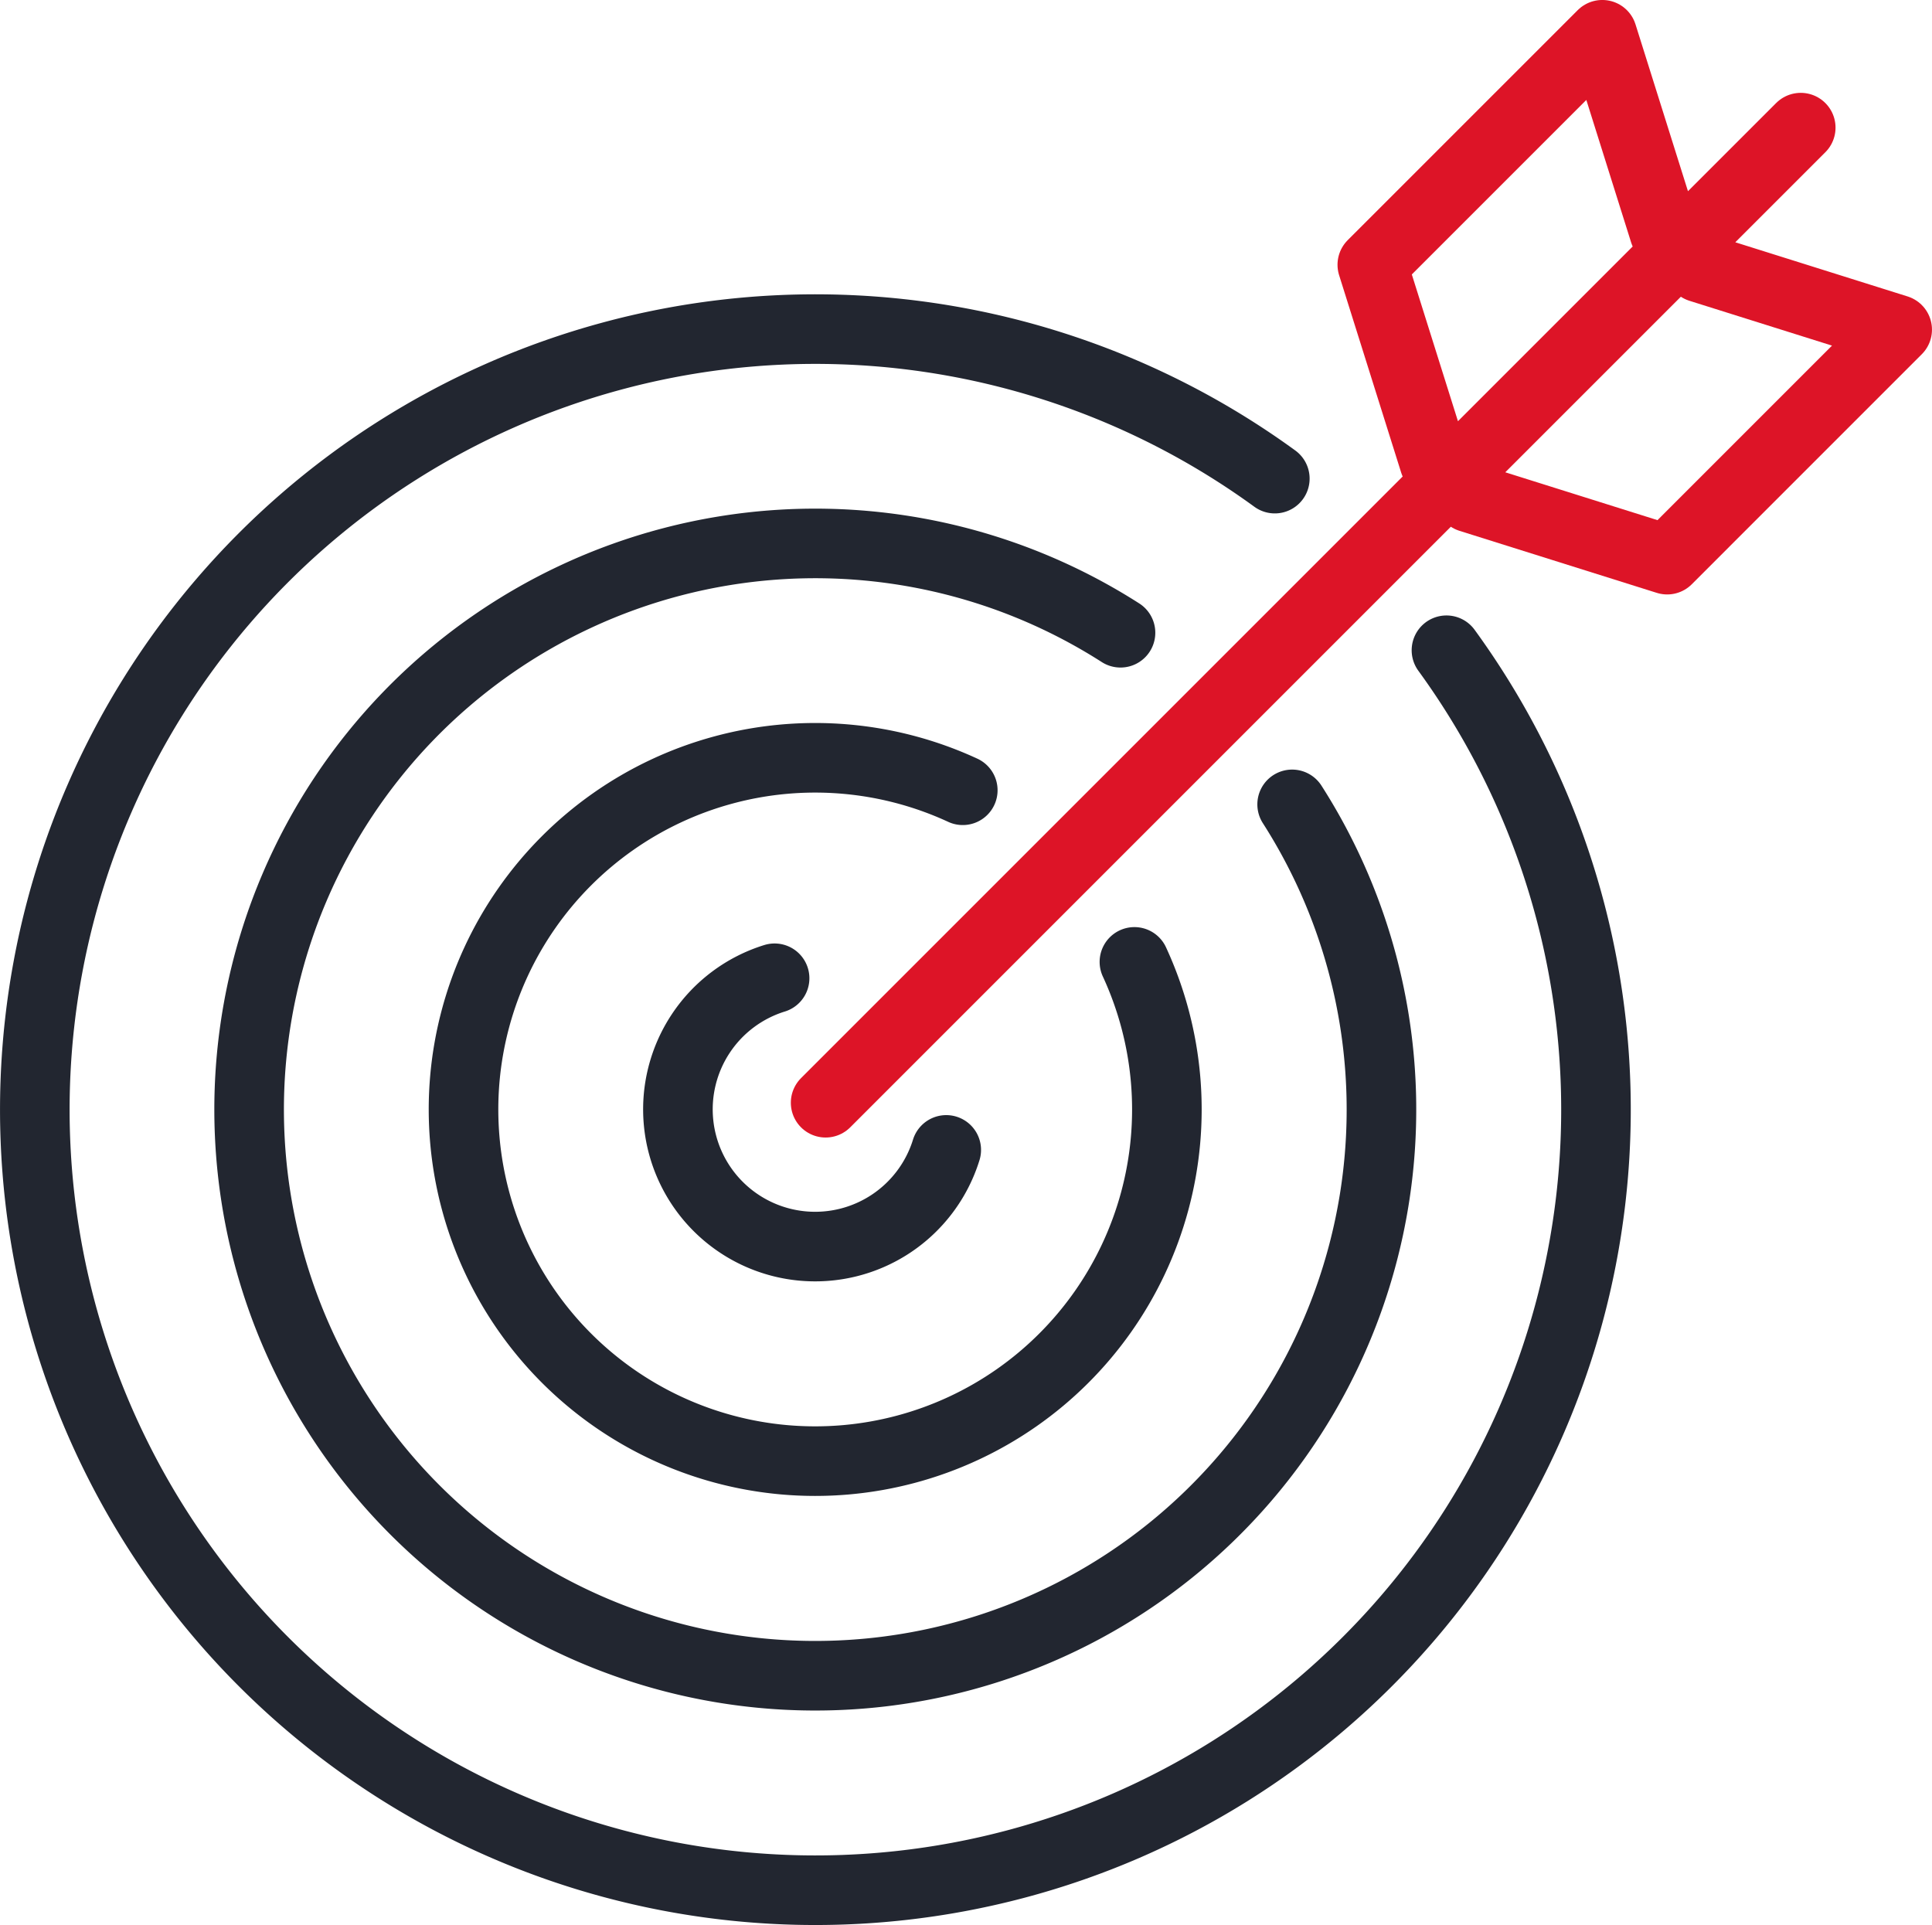
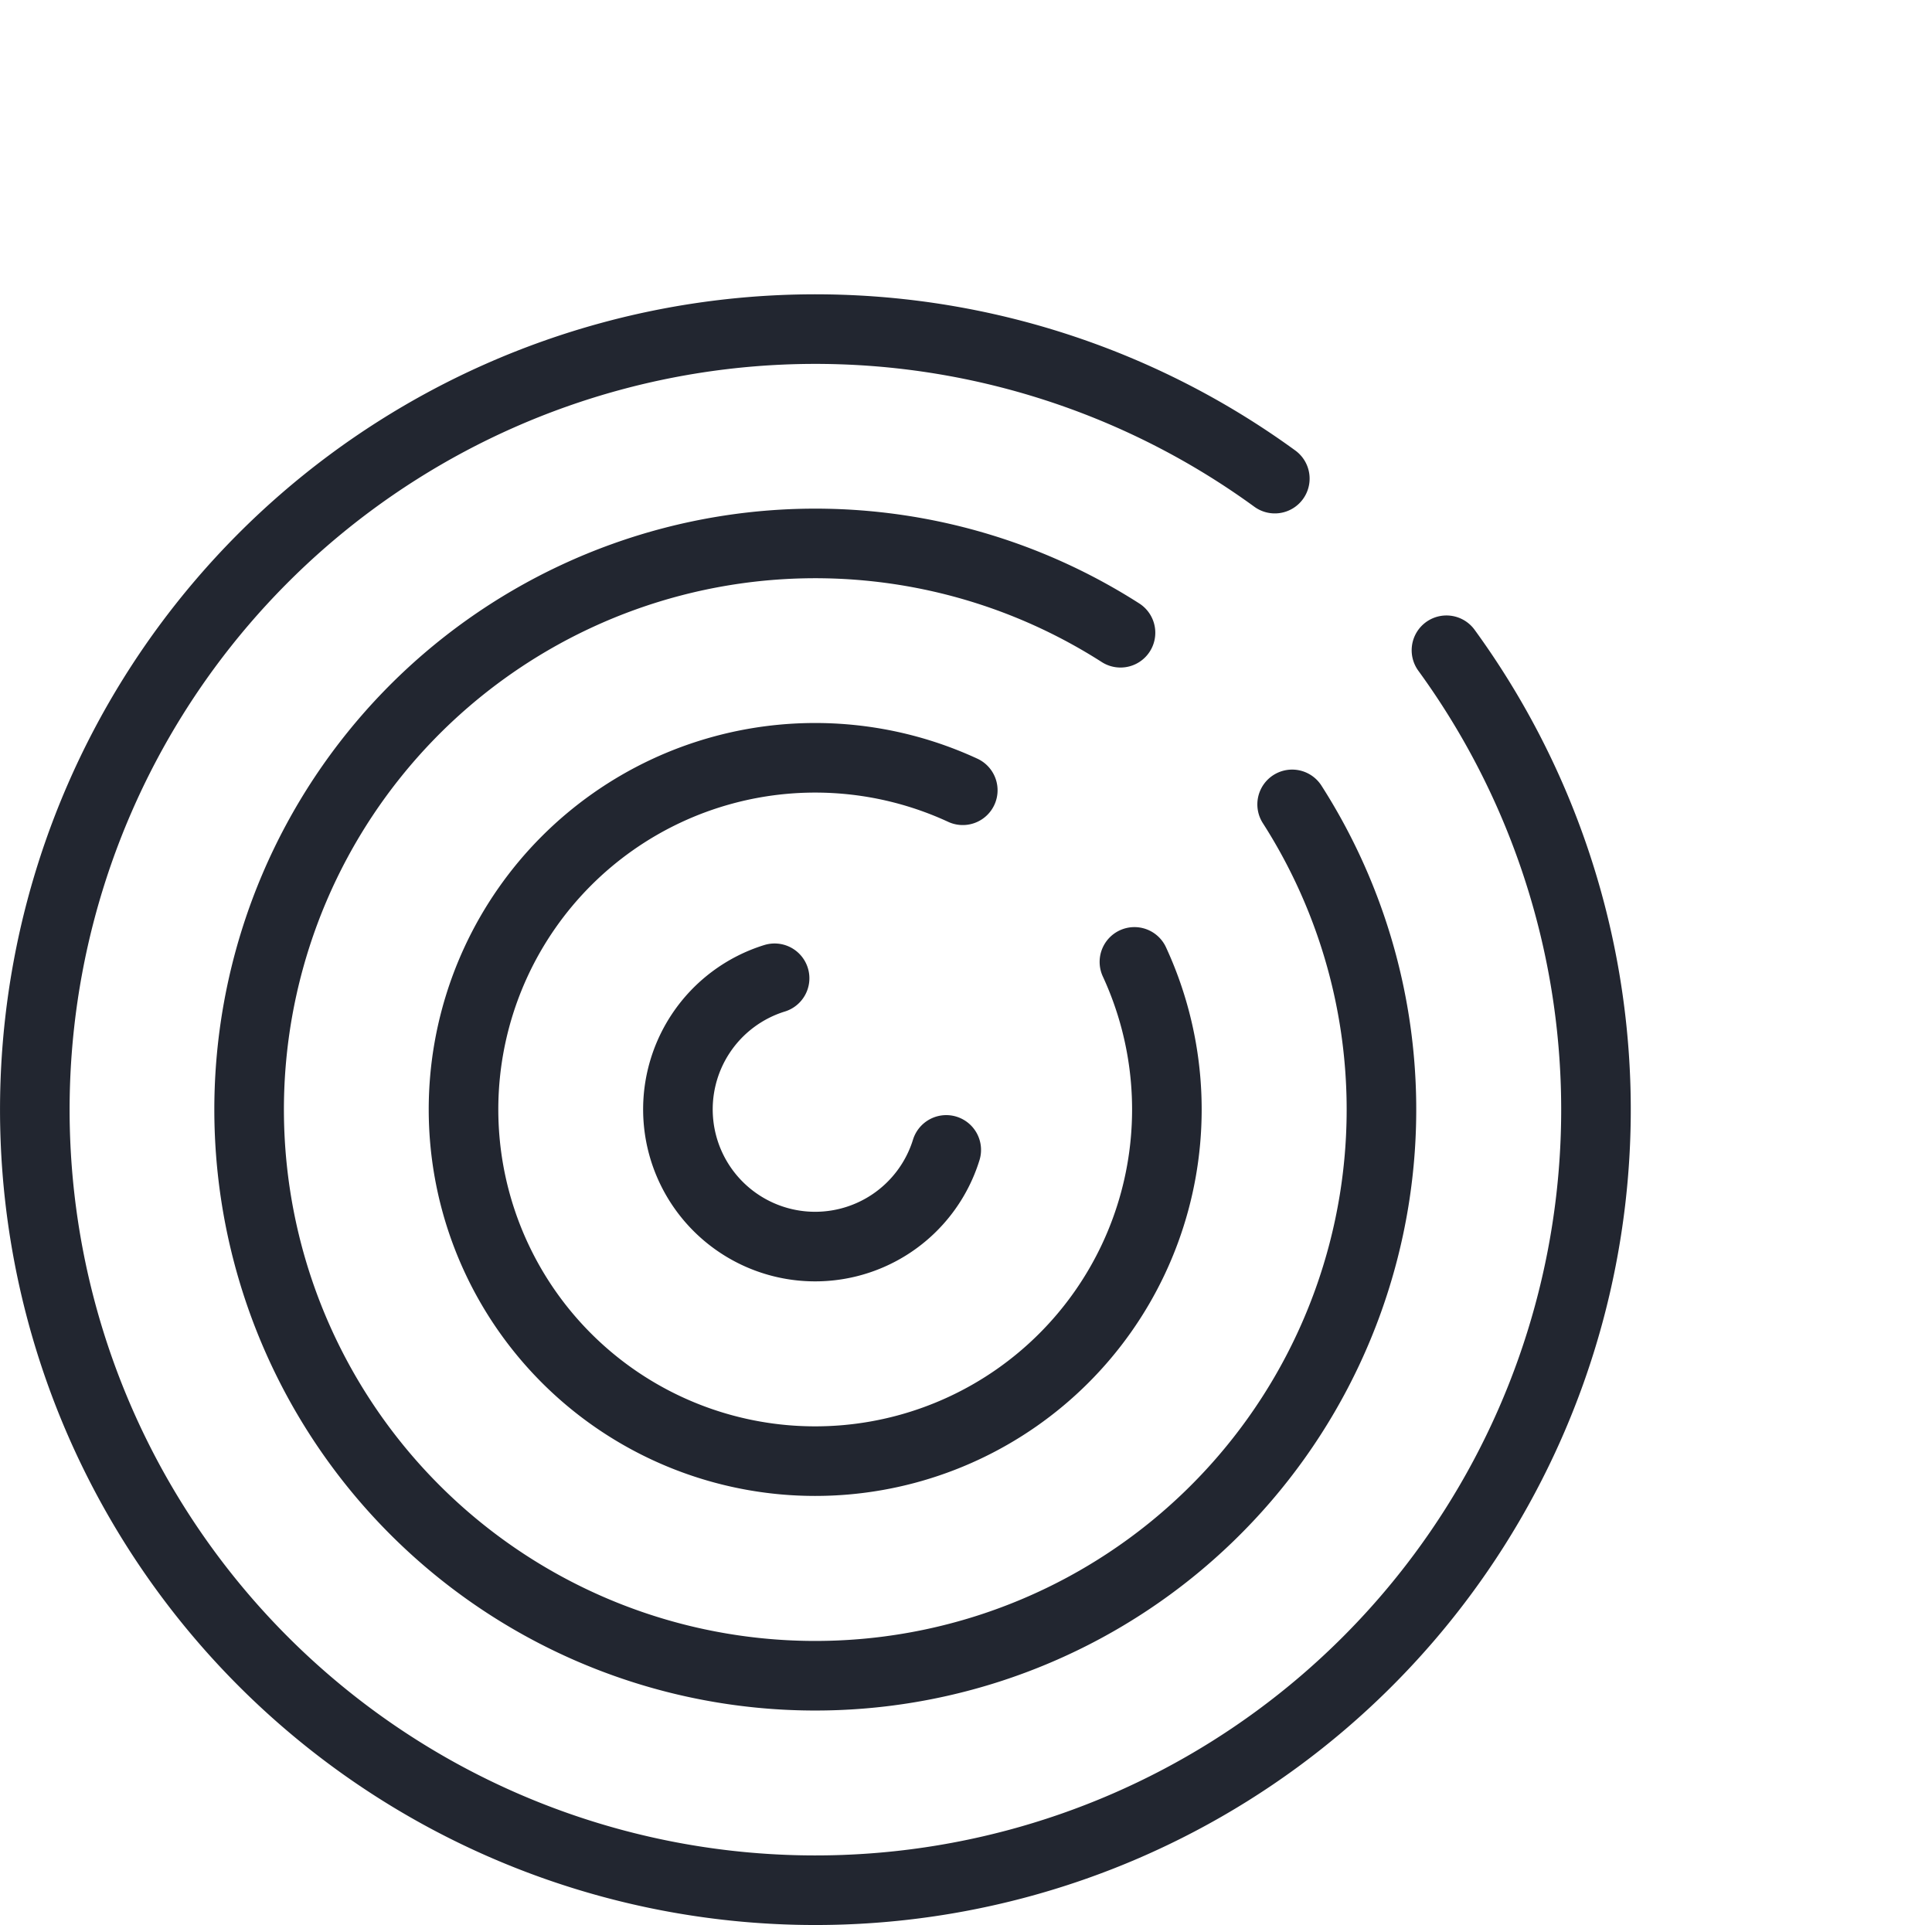
<svg xmlns="http://www.w3.org/2000/svg" width="83.294" height="83" viewBox="0 0 83.294 83">
  <defs>
    <style>.a,.b{fill:none;stroke-linecap:round;stroke-linejoin:round;stroke-width:3px;}.a{stroke:#222630;}.b{stroke:#dd1427;}</style>
  </defs>
  <g transform="translate(-713.353 -3384.25)">
    <path class="a" d="M2220.431,5906.121a33.653,33.653,0,1,1-7.4-7.4m.747,14.045a24.409,24.409,0,1,1-7.4-7.4m.6,14.191a15.162,15.162,0,1,1-7.4-7.4m-.713,15.506a5.916,5.916,0,1,1-7.4-7.4" transform="translate(-1444.717 -2493.836)" />
-     <path class="b" d="M2193.665,5925.629l12.787-12.787,29.253-29.253m-14.263,15.952,8.505,2.674,9.916-9.917-8.505-2.674m-11.45,8.383-2.674-8.506,9.916-9.916,2.674,8.505" transform="translate(-1444.717 -2493.836)" />
  </g>
</svg>